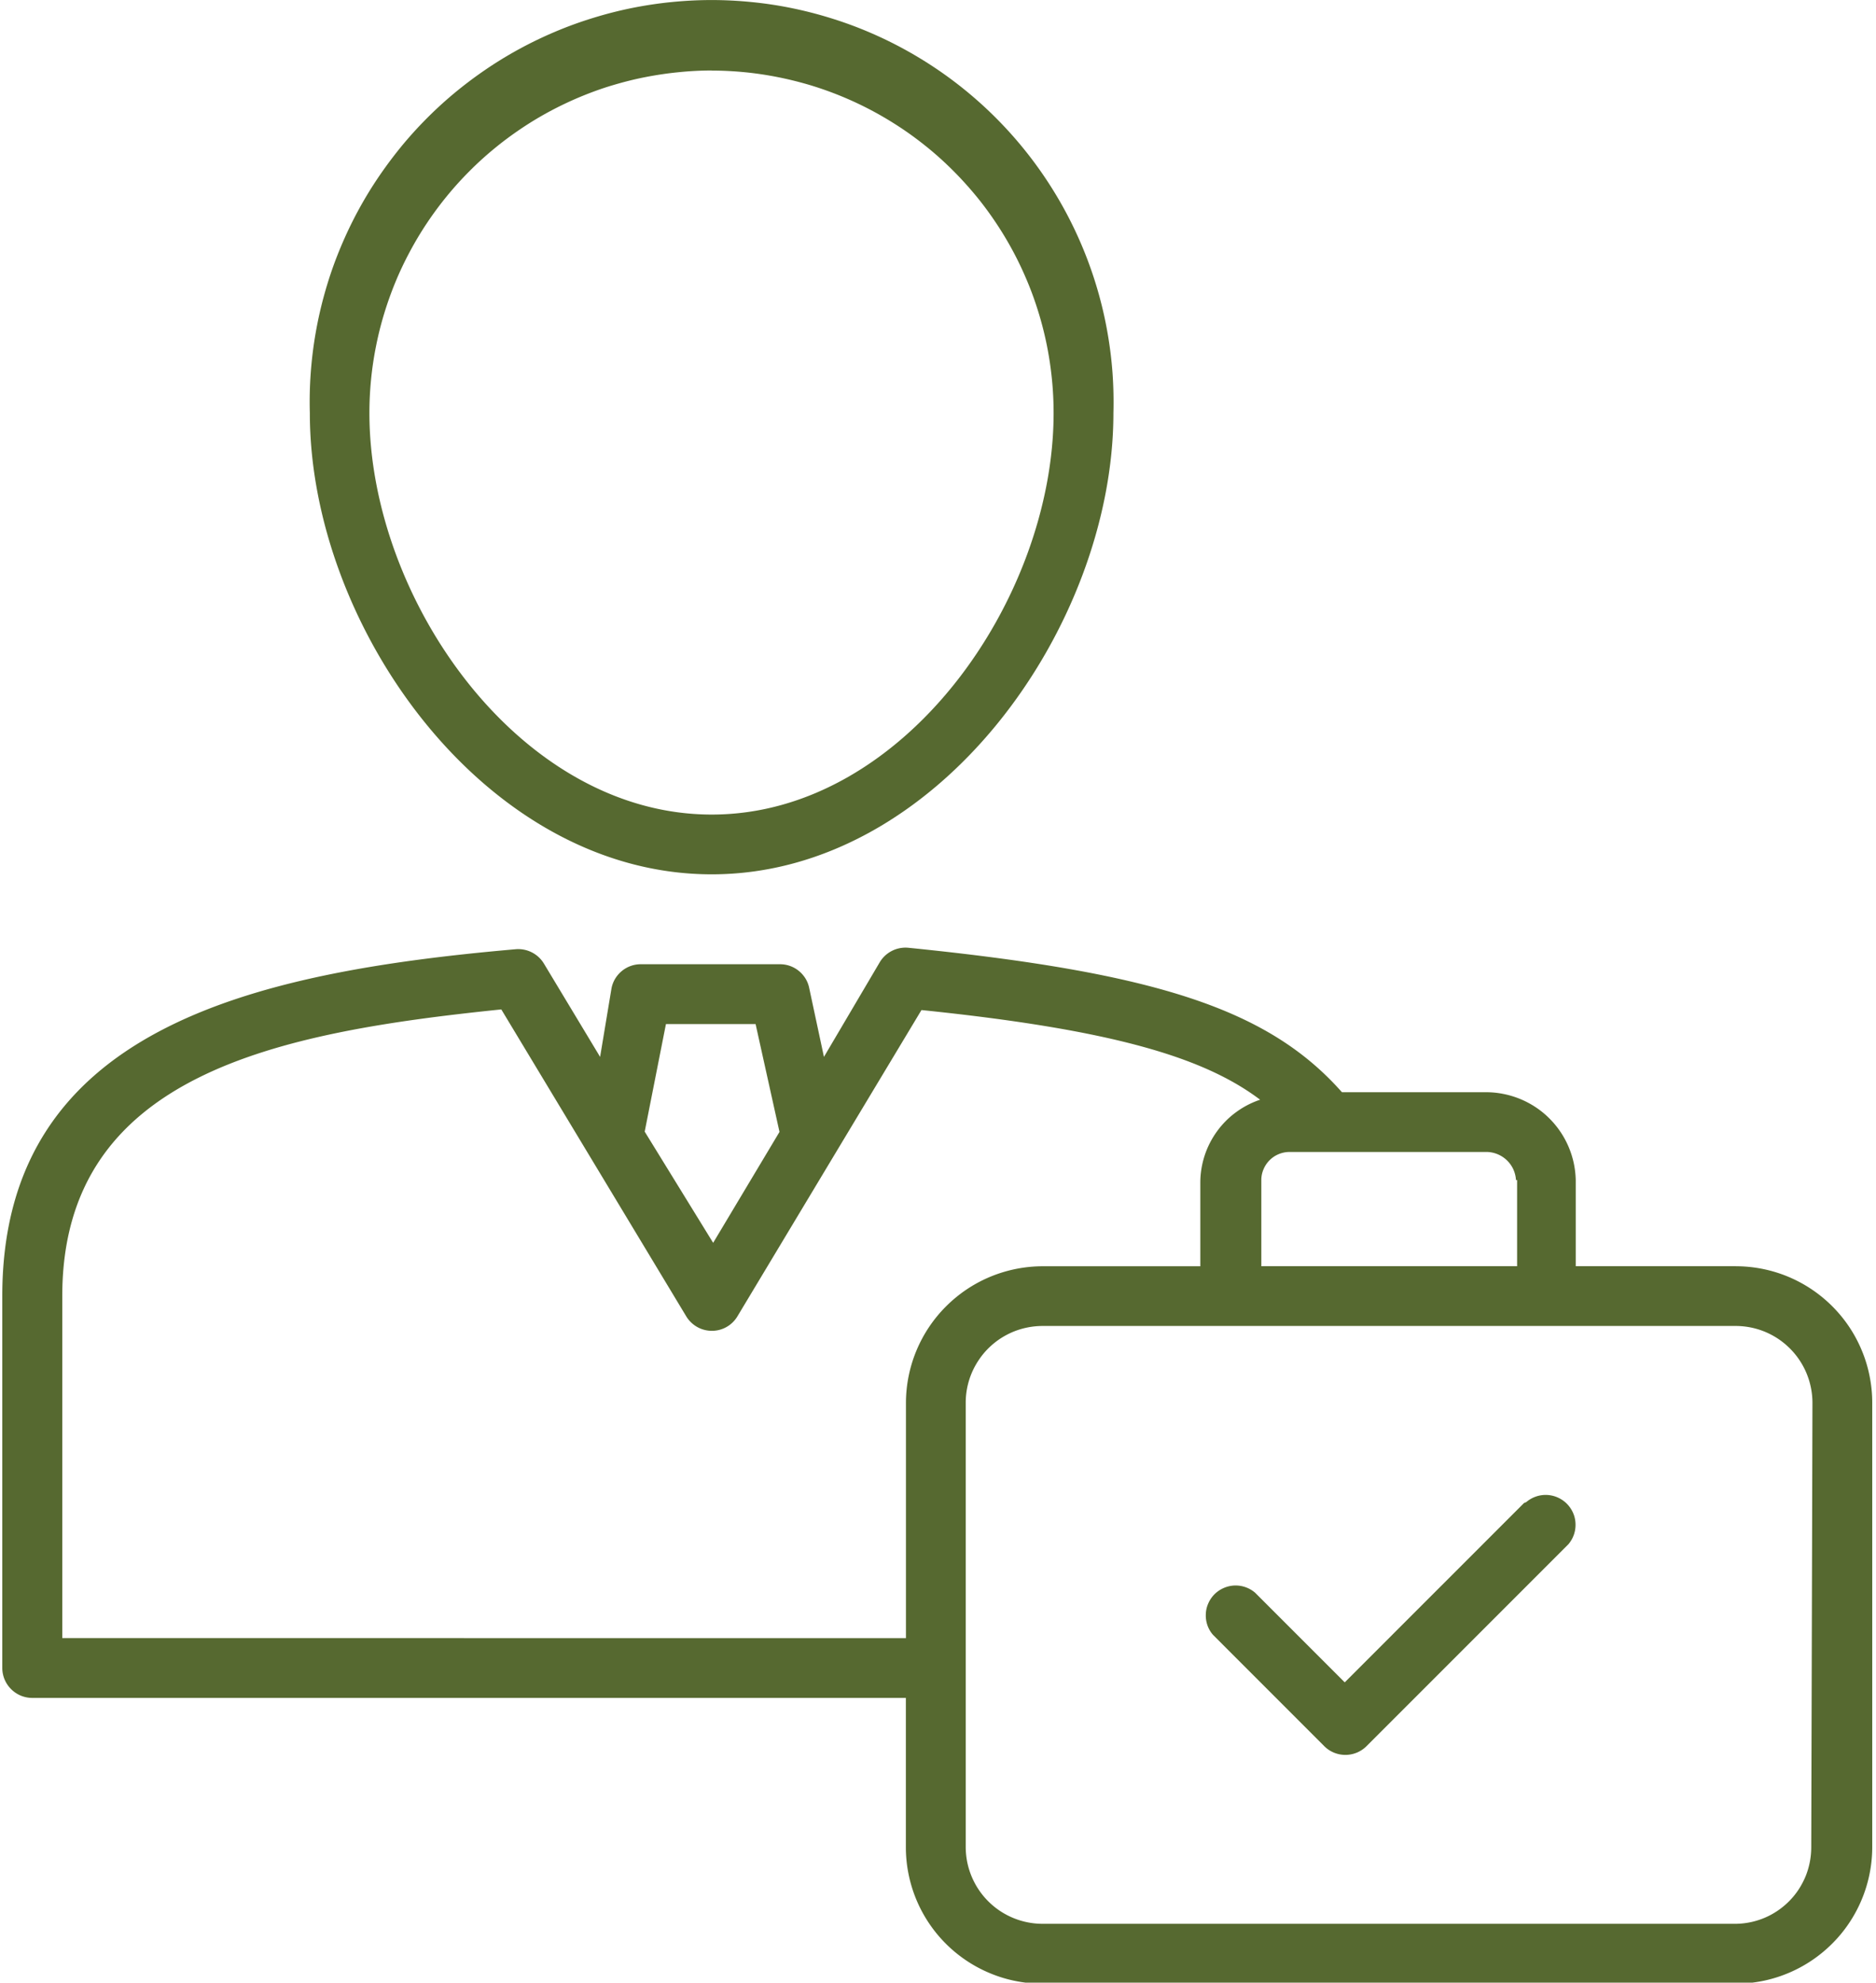
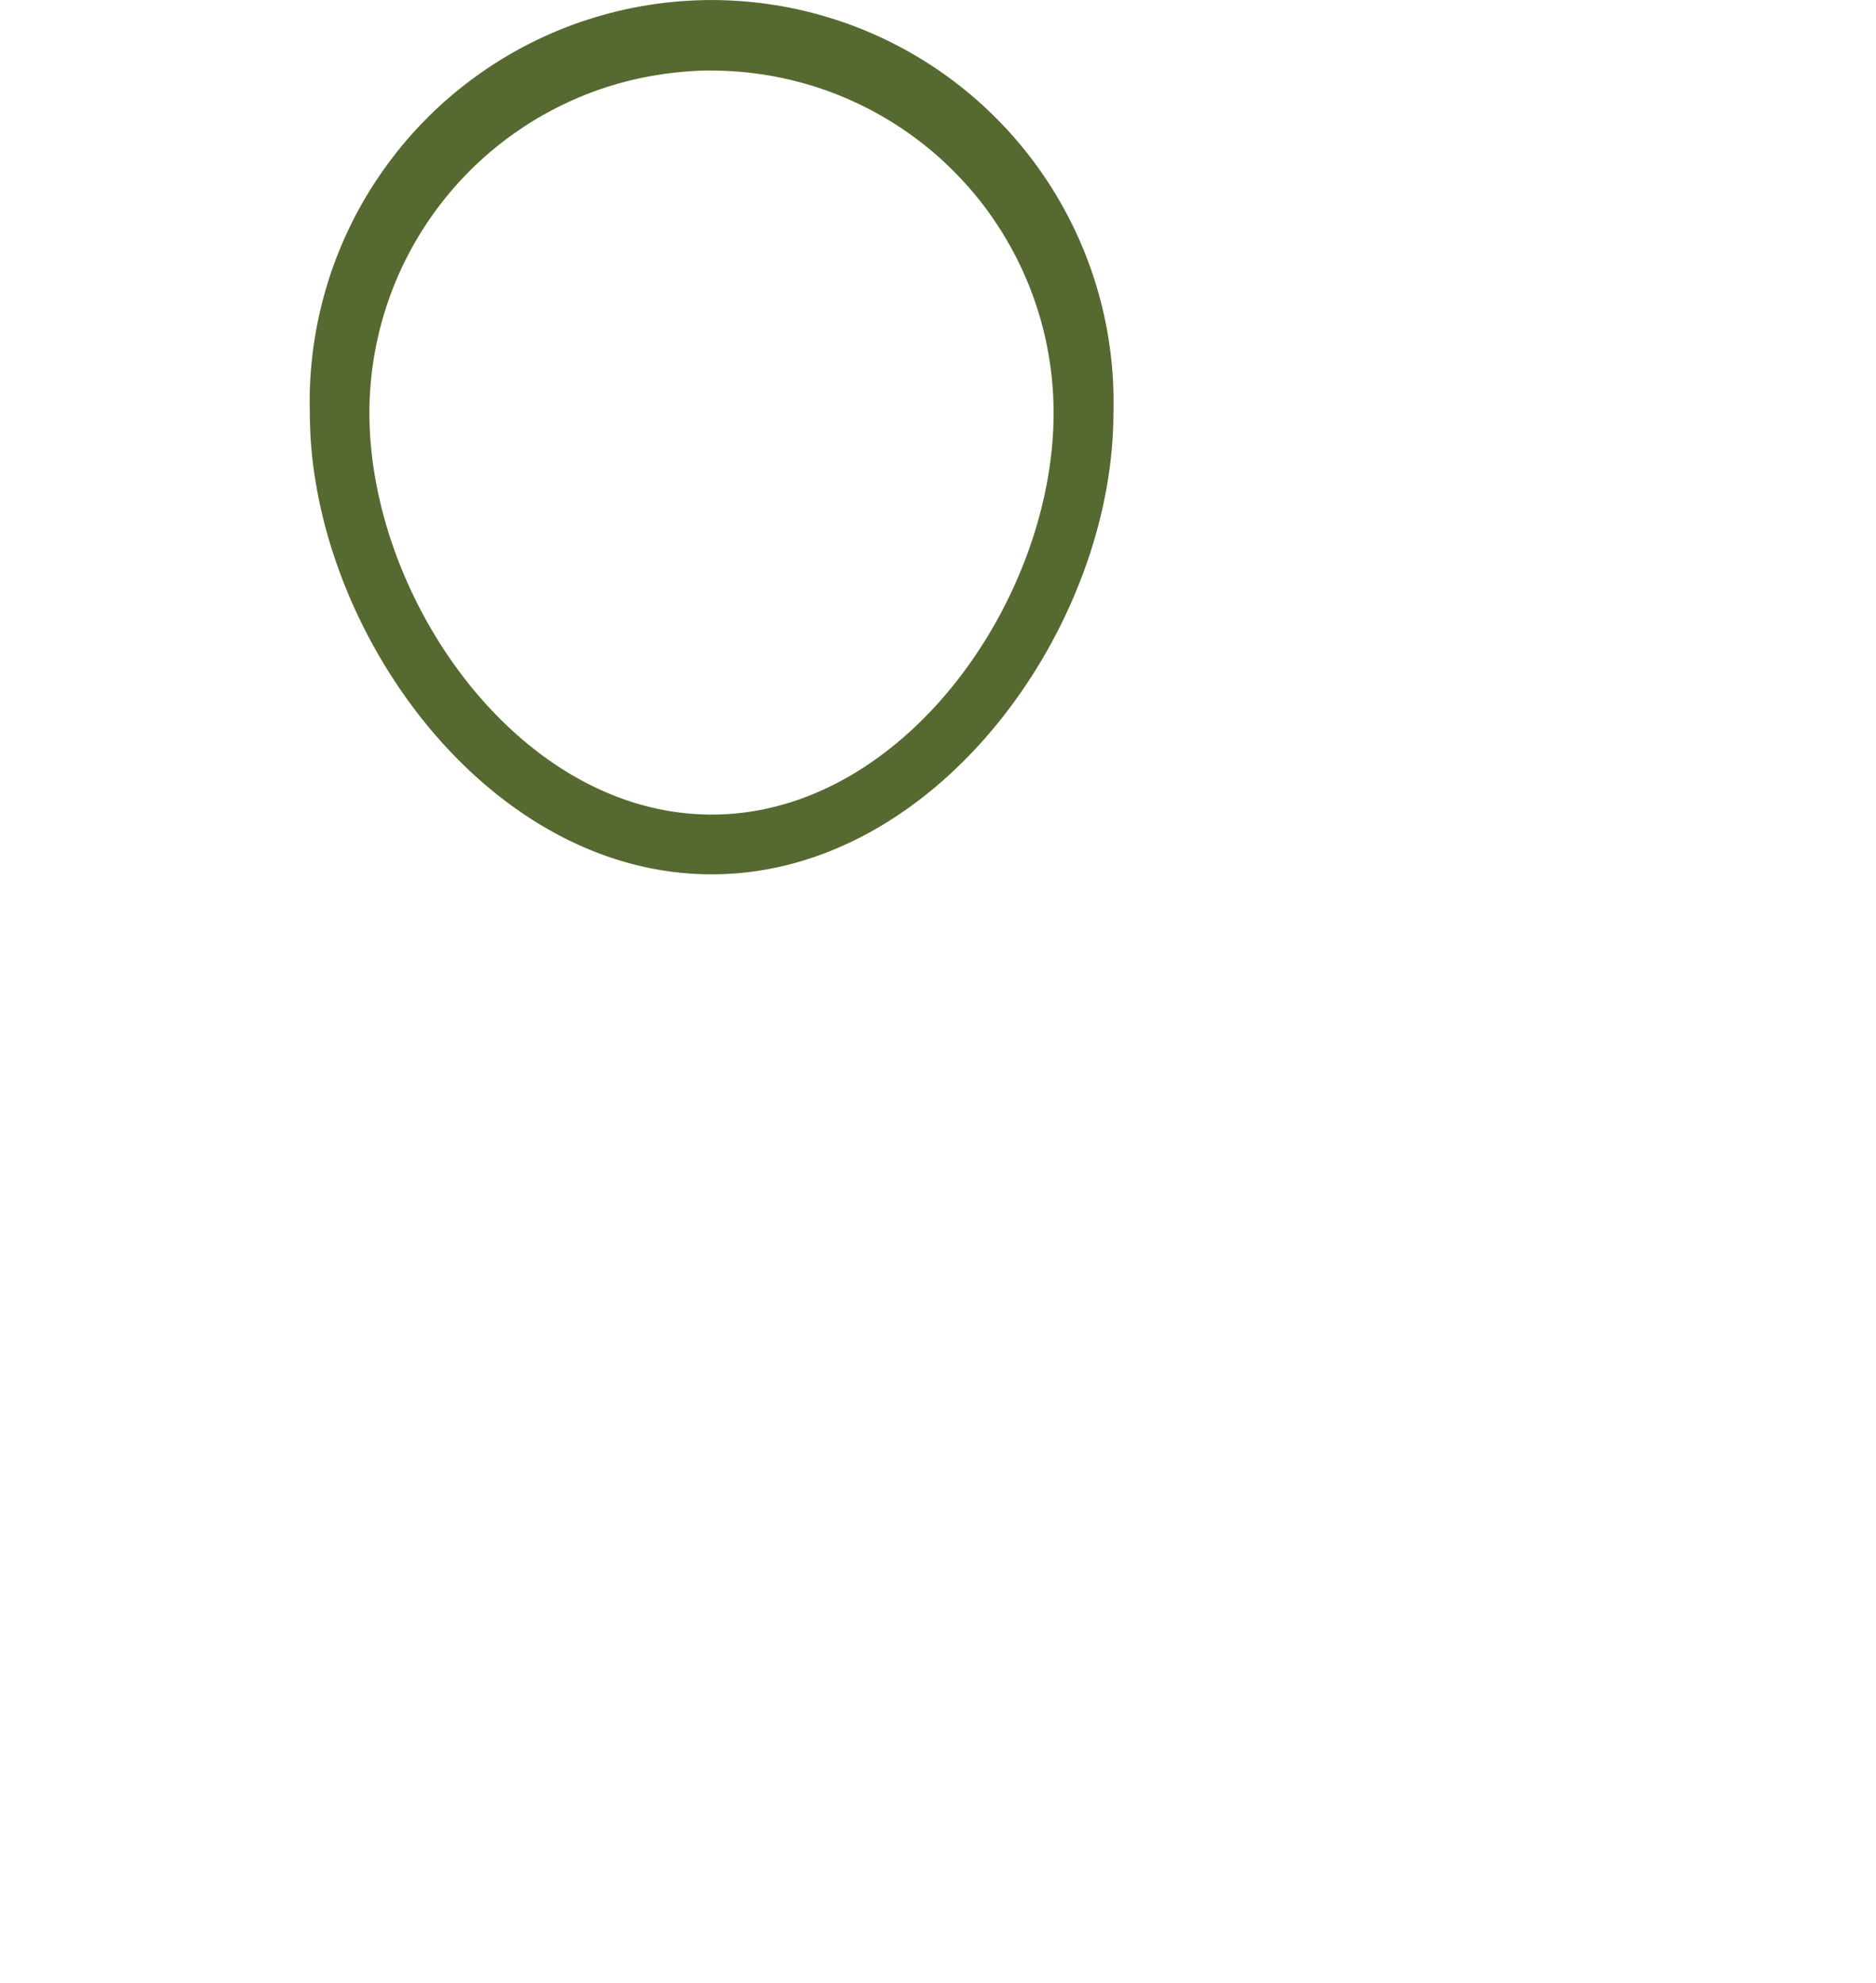
<svg xmlns="http://www.w3.org/2000/svg" id="professionnel" width="92.217" height="97.437" viewBox="0 0 92.217 97.437">
  <defs>
    <clipPath id="clip-path-pro">
-       <path d="M94,184h92.217v50.889H94Zm0,0" transform="translate(-94 -184)" fill="#566930" />
-     </clipPath>
+       </clipPath>
  </defs>
  <path d="M144.627,132.578c11.121,0,19.745-12.194,19.745-22.669q.026-.988-.044-1.973a19.673,19.673,0,0,0-.243-1.957,19.3,19.3,0,0,0-.435-1.924,19.775,19.775,0,0,0-7.884-11q-.818-.558-1.684-1.031t-1.776-.857a19.365,19.365,0,0,0-1.853-.674q-.945-.292-1.913-.489t-1.949-.293c-.657-.066-1.314-.1-1.971-.1s-1.316.035-1.971.1-1.306.164-1.951.293a19.7,19.7,0,0,0-1.911.489,19.174,19.174,0,0,0-1.853.674q-.91.384-1.778.857t-1.682,1.031q-.815.558-1.572,1.192a19.473,19.473,0,0,0-1.445,1.345c-.458.47-.894.965-1.3,1.479s-.792,1.05-1.148,1.6a19.532,19.532,0,0,0-.984,1.709c-.3.588-.568,1.187-.809,1.8s-.447,1.239-.624,1.872-.322,1.275-.435,1.924a19.668,19.668,0,0,0-.241,1.957,19.254,19.254,0,0,0-.044,1.973C124.867,120.384,133.489,132.578,144.627,132.578Zm0-39.5c.549,0,1.1.029,1.647.083s1.092.137,1.632.245,1.075.243,1.6.4a16.889,16.889,0,0,1,3.046,1.266c.485.26.955.543,1.414.849s.9.636,1.325.984.832.72,1.221,1.11.759.8,1.108,1.223.676.869.982,1.327.588.93.848,1.416.493.984.705,1.493.395,1.027.555,1.555.293,1.059.4,1.6.187,1.085.241,1.632.081,1.1.081,1.649c0,9.123-7.345,19.731-16.805,19.731S127.8,119.032,127.8,109.909q0-.826.081-1.649t.243-1.633a16.371,16.371,0,0,1,.4-1.6c.16-.526.345-1.046.555-1.555s.447-1.007.707-1.493.541-.957.848-1.416.634-.9.984-1.327.719-.834,1.108-1.223a16.257,16.257,0,0,1,1.223-1.11c.426-.351.869-.678,1.325-.984a16.5,16.5,0,0,1,1.416-.851q.731-.39,1.493-.707c.509-.21,1.027-.4,1.555-.557s1.061-.295,1.6-.4,1.086-.189,1.634-.243A16.277,16.277,0,0,1,144.627,93.073Zm0,0" transform="translate(-109.641 -89.609)" fill="#566930" />
  <g transform="translate(0 46.547)" clip-path="url(#clip-path)">
-     <path d="M179.457,199.711h-7.875v-4.232a4.485,4.485,0,0,0-.1-.848,4.407,4.407,0,0,0-1.223-2.211,4.327,4.327,0,0,0-.665-.536,4.43,4.43,0,0,0-1.572-.641,4.319,4.319,0,0,0-.85-.083h-7.081c-3.629-4.1-9.181-5.877-21.317-7.1a1.475,1.475,0,0,0-1.4.705l-2.747,4.658-.72-3.363a1.451,1.451,0,0,0-.181-.478,1.5,1.5,0,0,0-.335-.385,1.458,1.458,0,0,0-.952-.327h-6.788a1.459,1.459,0,0,0-.952.327,1.5,1.5,0,0,0-.335.385,1.451,1.451,0,0,0-.181.478l-.559,3.363-2.762-4.585a1.475,1.475,0,0,0-1.4-.705c-13.089,1.146-25.225,3.953-25.225,17.042v18.277a1.487,1.487,0,0,0,.112.563,1.489,1.489,0,0,0,.8.8,1.487,1.487,0,0,0,.562.112h42.943v7.345a6.619,6.619,0,0,0,.131,1.308,6.7,6.7,0,0,0,2.857,4.263,6.628,6.628,0,0,0,1.16.618,6.532,6.532,0,0,0,1.258.381,6.632,6.632,0,0,0,1.308.129h34.084a6.765,6.765,0,0,0,1.306-.131A6.718,6.718,0,0,0,184.19,233a6.59,6.59,0,0,0,.834-1.015,6.713,6.713,0,0,0,1.133-3.718V206.425a6.634,6.634,0,0,0-.129-1.308,6.532,6.532,0,0,0-.381-1.258,6.629,6.629,0,0,0-.618-1.16,6.731,6.731,0,0,0-3.005-2.473,6.719,6.719,0,0,0-2.566-.514ZM168.7,195.479v4.232H156.127v-4.232a1.346,1.346,0,0,1,.106-.528,1.377,1.377,0,0,1,.3-.449,1.357,1.357,0,0,1,.449-.3,1.374,1.374,0,0,1,.528-.106h9.739a1.488,1.488,0,0,1,.522.123,1.469,1.469,0,0,1,.441.3,1.454,1.454,0,0,1,.306.439,1.505,1.505,0,0,1,.127.518Zm-41.84-7.669h4.407l1.175,5.3-3.261,5.451-3.365-5.465ZM97.186,217.986V201.179c0-10.93,10.593-12.956,21.581-14.089l9.094,15.089a1.439,1.439,0,0,0,.235.293,1.468,1.468,0,0,0,1.021.414,1.441,1.441,0,0,0,.374-.048,1.425,1.425,0,0,0,.347-.141,1.389,1.389,0,0,0,.3-.225,1.429,1.429,0,0,0,.233-.293l4.775-7.948,4.275-7.11c9.433.969,13.9,2.335,16.647,4.407a4.29,4.29,0,0,0-1.183.613,4.234,4.234,0,0,0-.938.944,4.3,4.3,0,0,0-.819,2.5v4.128h-7.757a6.734,6.734,0,0,0-3.725,1.135,6.825,6.825,0,0,0-1.017.836,6.723,6.723,0,0,0-1.971,4.743v11.562Zm85.973,10.285a3.819,3.819,0,0,1-.279,1.425,3.964,3.964,0,0,1-.341.645,3.736,3.736,0,0,1-.46.568,3.843,3.843,0,0,1-.561.468,3.682,3.682,0,0,1-.64.351,3.754,3.754,0,0,1-1.422.3H145.372a3.787,3.787,0,0,1-2.092-.634,3.784,3.784,0,0,1-1.042-1.038,3.759,3.759,0,0,1-.349-.649,3.8,3.8,0,0,1-.218-.707,3.9,3.9,0,0,1-.075-.734V206.425a3.751,3.751,0,0,1,.638-2.1,3.7,3.7,0,0,1,.468-.572,3.83,3.83,0,0,1,.572-.47,3.929,3.929,0,0,1,.653-.349,3.824,3.824,0,0,1,1.445-.287h34.084a3.788,3.788,0,0,1,1.441.291,3.857,3.857,0,0,1,.651.351,3.8,3.8,0,0,1,.568.47,3.766,3.766,0,0,1,.815,1.223,3.8,3.8,0,0,1,.287,1.441Zm0,0" transform="translate(-94.125 -184.029)" fill="#566930" />
-   </g>
-   <path d="M229.836,238.986l-8.815,8.815-4.407-4.407a1.477,1.477,0,0,0-1.013-.353,1.487,1.487,0,0,0-.982.43,1.471,1.471,0,0,0-.306.451,1.409,1.409,0,0,0-.121.532,1.467,1.467,0,0,0,.079.539,1.431,1.431,0,0,0,.274.472l5.465,5.467a1.471,1.471,0,0,0,.478.322,1.481,1.481,0,0,0,1.129,0,1.5,1.5,0,0,0,.48-.322l9.917-9.917a1.488,1.488,0,0,0,.272-.474,1.467,1.467,0,0,0,.079-.539,1.409,1.409,0,0,0-.121-.532,1.475,1.475,0,0,0-1.289-.88,1.477,1.477,0,0,0-1.013.353Zm0,0" transform="translate(-154.919 -165.121)" fill="#566930" />
+     </g>
</svg>